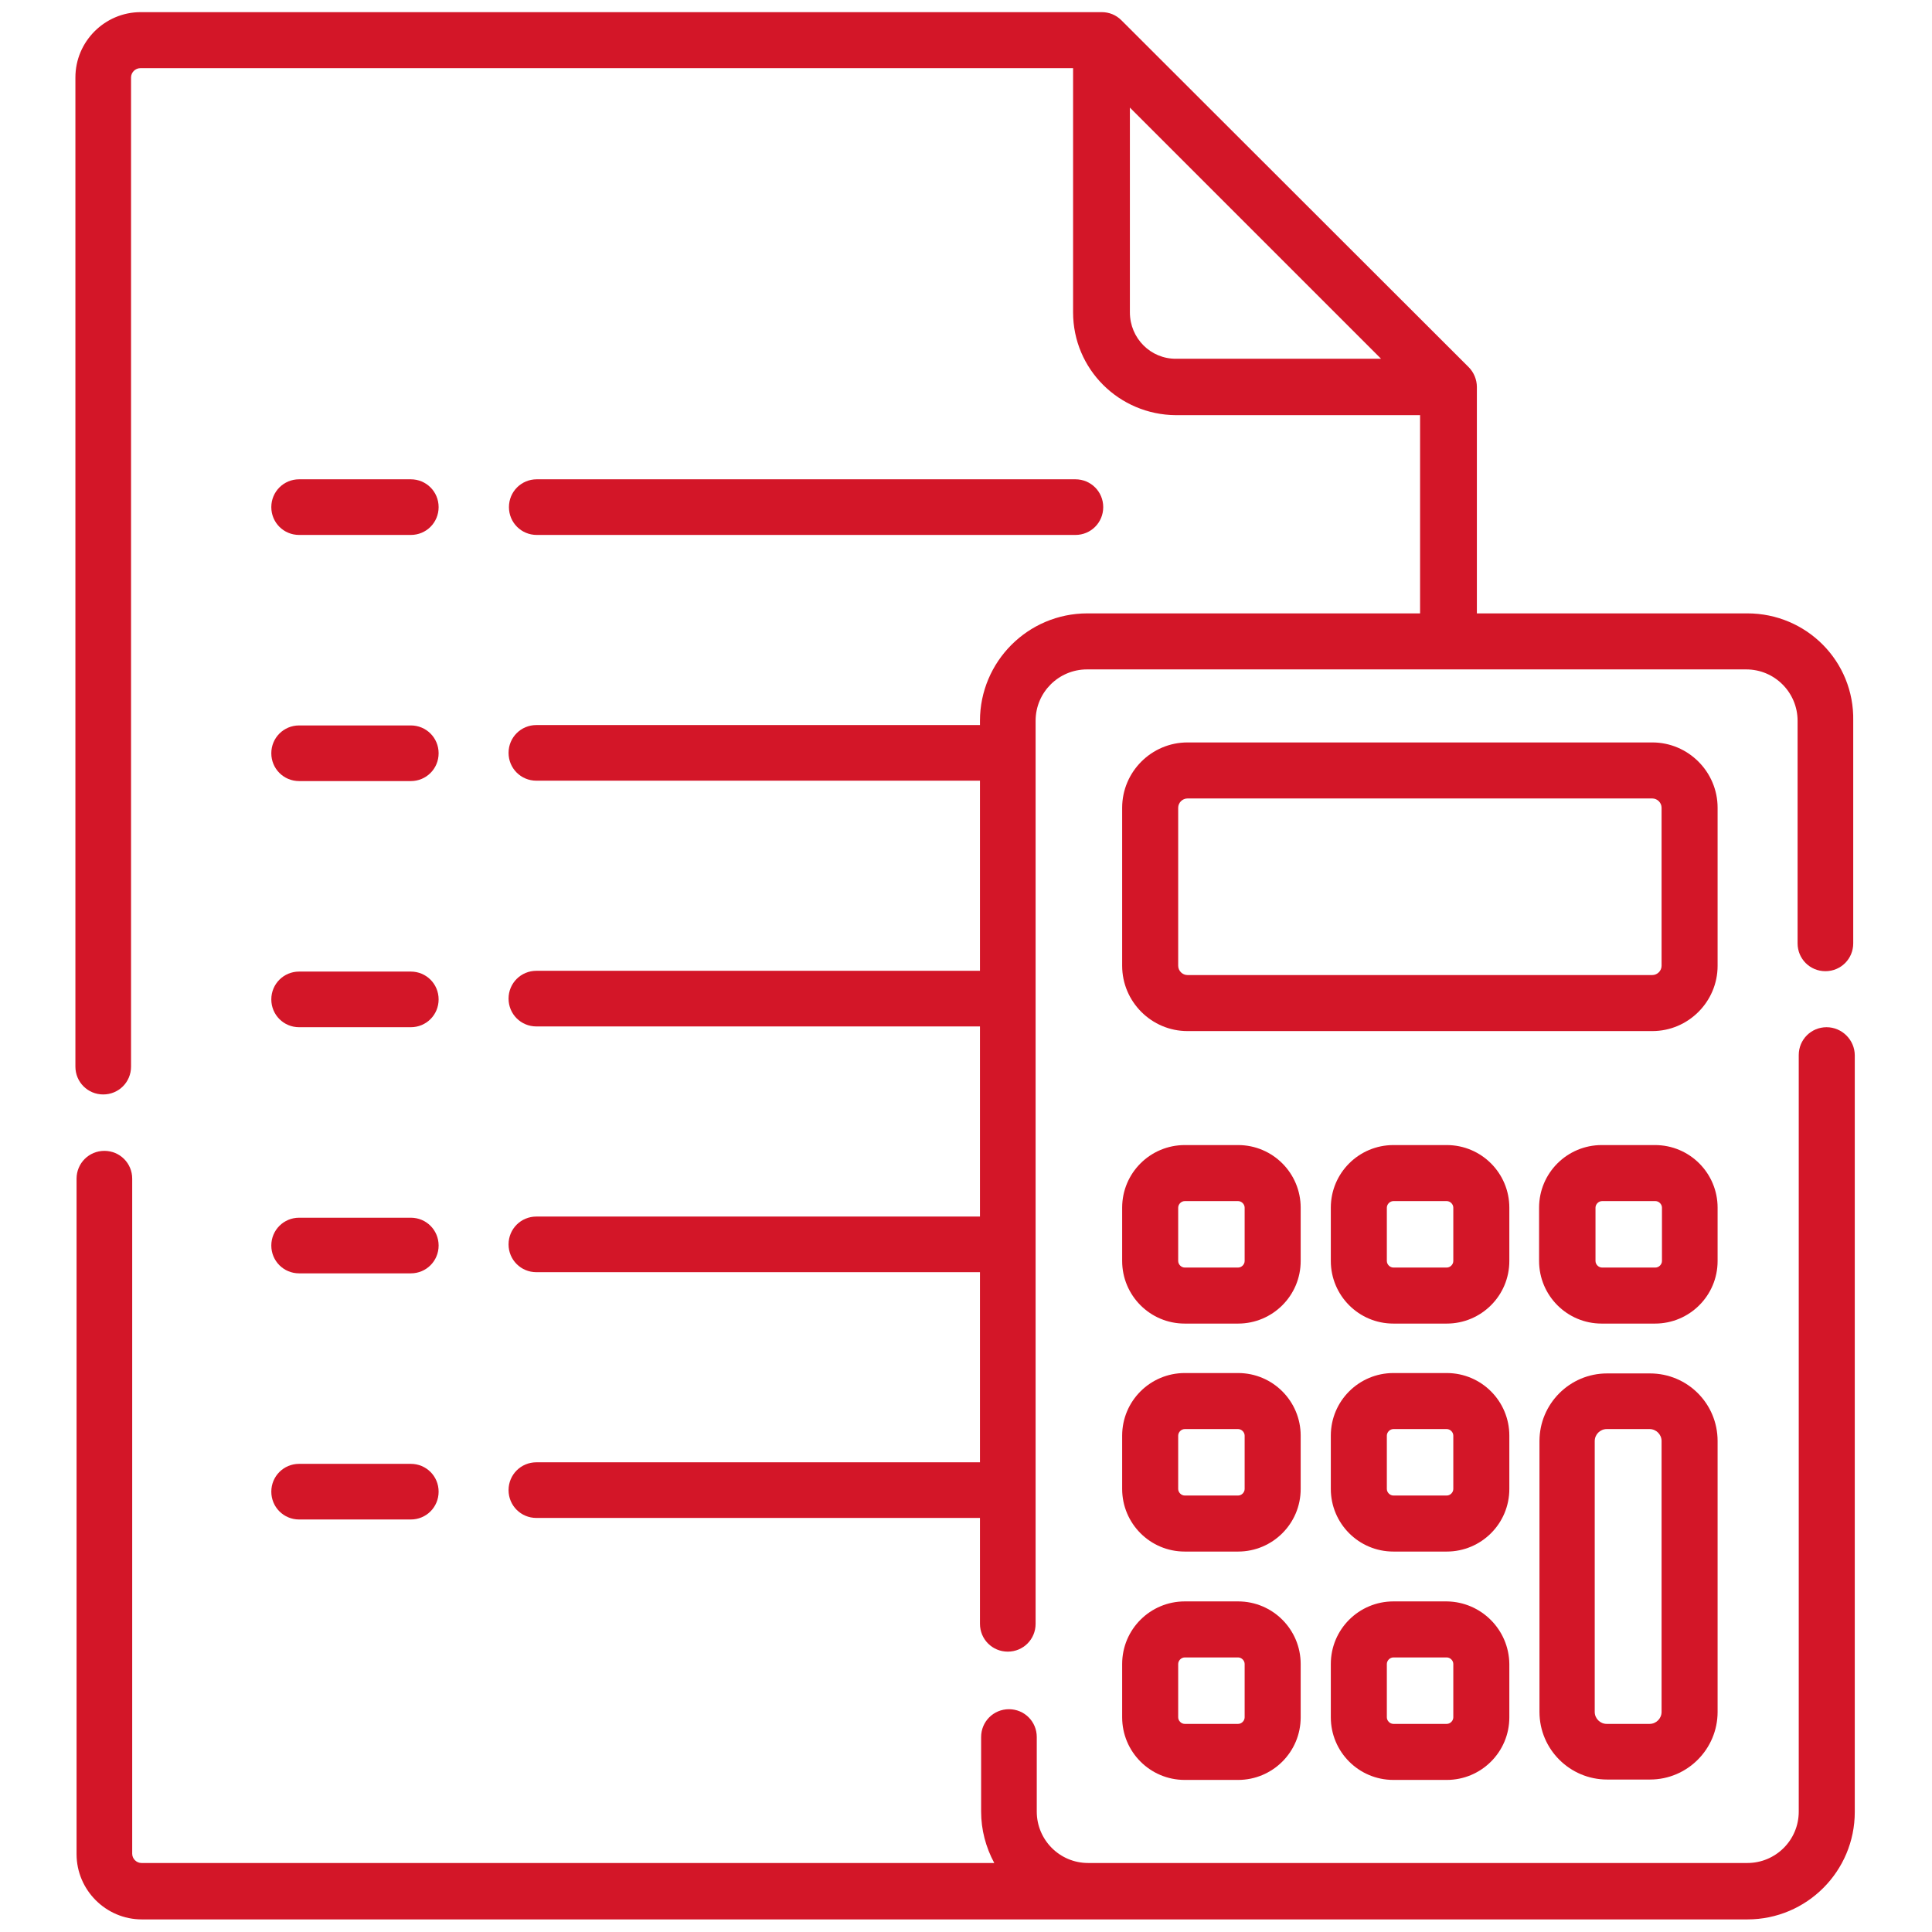
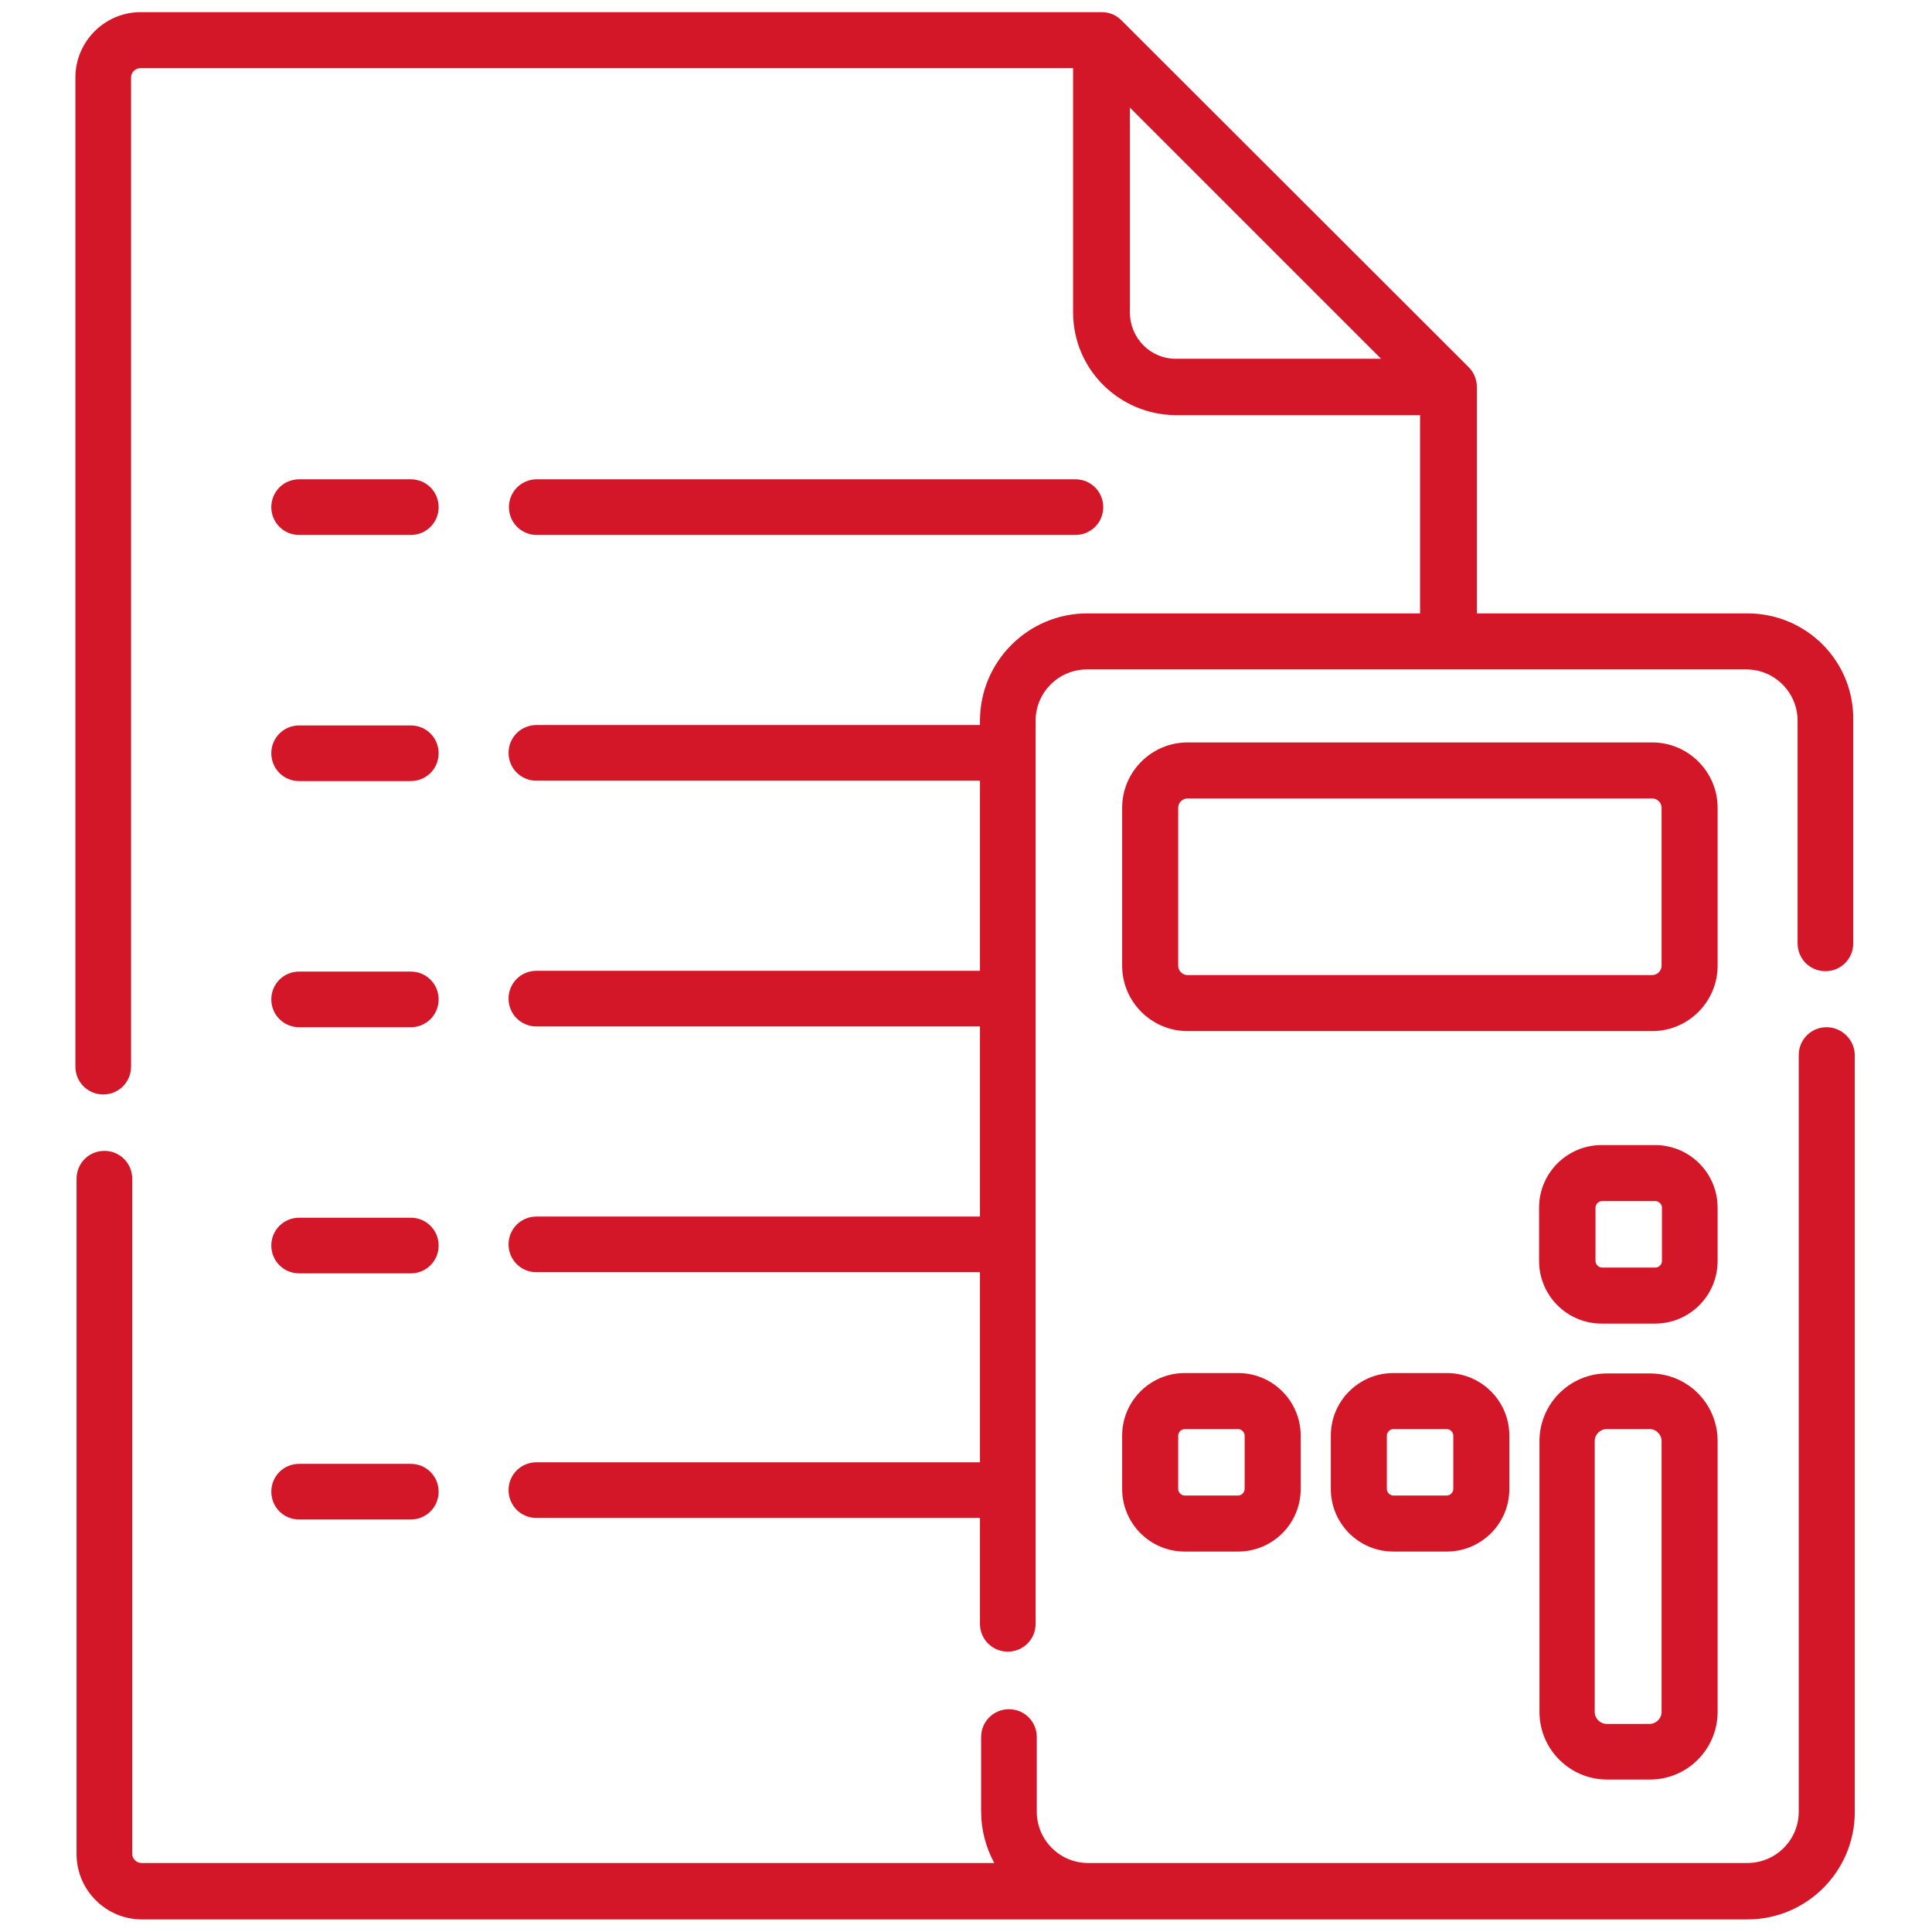
<svg xmlns="http://www.w3.org/2000/svg" version="1.1" id="Ebene_1" x="0px" y="0px" viewBox="0 0 500 500" style="enable-background:new 0 0 500 500;" xml:space="preserve">
  <style type="text/css">
	.st0{fill:#D31628;}
</style>
  <g id="einkommen" transform="translate(684.214 13.842)">
    <path id="Pfad_38" class="st0" d="M-211.5,252c-4,0-7.2,3.2-7.2,7.2V455c0,7.4-6,13.3-13.3,13.3h-170.6c-7.4,0-13.3-6-13.3-13.3   v-19.3c0-4-3.2-7.2-7.2-7.2s-7.2,3.2-7.2,7.2l0,0V455c0,4.7,1.2,9.2,3.4,13.3h-220.7c-1.3,0-2.4-1.1-2.4-2.4V291.2   c0-4-3.2-7.2-7.2-7.2s-7.2,3.2-7.2,7.2V466c0,9.3,7.6,16.9,16.9,16.9H-232c15.4,0,27.8-12.5,27.8-27.8V259.3   C-204.2,255.3-207.5,252-211.5,252z" />
    <path id="Pfad_39" class="st0" d="M-232,144.9h-70V86.3c0-1.9-0.8-3.8-2.1-5.1L-394-8.6c-1.4-1.4-3.2-2.1-5.1-2.1h-248.7   c-9.3,0-16.9,7.6-16.9,16.9v256c0,4,3.2,7.2,7.2,7.2s7.2-3.2,7.2-7.2V6.2c0-1.3,1.1-2.4,2.4-2.4h241.4V67   c0,14.7,11.9,26.5,26.6,26.6h63.2v51.3h-86.1c-15.4,0-27.8,12.5-27.8,27.8v1.1h-114.8c-4,0-7.2,3.2-7.2,7.2s3.2,7.2,7.2,7.2h114.8   v49.2h-114.8c-4,0-7.2,3.2-7.2,7.2s3.2,7.2,7.2,7.2h114.8V301h-114.8c-4,0-7.2,3.2-7.2,7.2s3.2,7.2,7.2,7.2l0,0h114.8v49.2h-114.8   c-4,0-7.2,3.2-7.2,7.2s3.2,7.2,7.2,7.2l0,0h114.8v27.4c0,4,3.2,7.2,7.2,7.2s7.2-3.2,7.2-7.2V172.7c0-7.4,6-13.3,13.3-13.3h170.6   c7.4,0,13.3,6,13.3,13.3v57.6c0,4,3.2,7.2,7.2,7.2s7.2-3.2,7.2-7.2v-57.6C-204.3,157.3-216.7,144.9-232,144.9L-232,144.9z    M-391.8,67V14l65,65h-53C-386.4,79.1-391.8,73.7-391.8,67z" />
    <path id="Pfad_40" class="st0" d="M-239.7,195.2c0-9.3-7.6-16.9-16.9-16.9h-120.3c-9.3,0-16.9,7.6-16.9,16.9v40.9   c0,9.3,7.6,16.9,16.9,16.9h120.3c9.3,0,16.9-7.6,16.9-16.9L-239.7,195.2z M-254.2,236.1c0,1.3-1.1,2.4-2.4,2.4h-120.3   c-1.3,0-2.4-1.1-2.4-2.4v-40.9c0-1.3,1.1-2.4,2.4-2.4h120.3c1.3,0,2.4,1.1,2.4,2.4L-254.2,236.1z" />
-     <path id="Pfad_41" class="st0" d="M-393.8,312.5c0,8.9,7.2,16.2,16.2,16.2h13.8c8.9,0,16.2-7.2,16.2-16.2v-13.8   c0-8.9-7.2-16.2-16.2-16.2h-13.8c-8.9,0-16.2,7.2-16.2,16.2V312.5z M-379.3,298.7c0-0.9,0.8-1.7,1.7-1.7h13.8   c0.9,0,1.7,0.8,1.7,1.7v13.8c0,0.9-0.8,1.7-1.7,1.7h-13.8c-0.9,0-1.7-0.8-1.7-1.7V298.7z" />
-     <path id="Pfad_42" class="st0" d="M-293.6,298.7c0-8.9-7.2-16.2-16.2-16.2h-13.8c-8.9,0-16.2,7.2-16.2,16.2v13.8   c0,8.9,7.2,16.2,16.2,16.2h13.8c8.9,0,16.2-7.2,16.2-16.2V298.7z M-308.1,312.5c0,0.9-0.8,1.7-1.7,1.7h-13.8   c-0.9,0-1.7-0.8-1.7-1.7v-13.8c0-0.9,0.8-1.7,1.7-1.7h13.8c0.9,0,1.7,0.8,1.7,1.7V312.5z" />
    <path id="Pfad_43" class="st0" d="M-239.7,298.7c0-8.9-7.2-16.2-16.2-16.2h-13.8c-8.9,0-16.2,7.2-16.2,16.2v13.8   c0,8.9,7.2,16.2,16.2,16.2h13.8c8.9,0,16.2-7.2,16.2-16.2L-239.7,298.7L-239.7,298.7z M-254.1,312.5c0,0.9-0.8,1.7-1.7,1.7h-13.8   c-0.9,0-1.7-0.8-1.7-1.7v-13.8c0-0.9,0.8-1.7,1.7-1.7h13.8c0.9,0,1.7,0.8,1.7,1.7V312.5z" />
    <path id="Pfad_44" class="st0" d="M-393.8,371.5c0,8.9,7.2,16.2,16.2,16.2h13.8c8.9,0,16.2-7.2,16.2-16.2v-13.8   c0-8.9-7.2-16.2-16.2-16.2h-13.8c-8.9,0-16.2,7.2-16.2,16.2V371.5z M-379.3,357.7c0-0.9,0.8-1.7,1.7-1.7h13.8   c0.9,0,1.7,0.8,1.7,1.7v13.8c0,0.9-0.8,1.7-1.7,1.7h-13.8c-0.9,0-1.7-0.8-1.7-1.7V357.7z" />
    <path id="Pfad_45" class="st0" d="M-293.6,357.7c0-8.9-7.2-16.2-16.2-16.2h-13.8c-8.9,0-16.2,7.2-16.2,16.2v13.8   c0,8.9,7.2,16.2,16.2,16.2h13.8c8.9,0,16.2-7.2,16.2-16.2V357.7z M-308.1,371.5c0,0.9-0.8,1.7-1.7,1.7h-13.8   c-0.9,0-1.7-0.8-1.7-1.7v-13.8c0-0.9,0.8-1.7,1.7-1.7h13.8c0.9,0,1.7,0.8,1.7,1.7V371.5z" />
-     <path id="Pfad_46" class="st0" d="M-393.8,430.6c0,8.9,7.2,16.2,16.2,16.2h13.8c8.9,0,16.2-7.2,16.2-16.2v-13.8   c0-8.9-7.2-16.2-16.2-16.2h-13.8c-8.9,0-16.2,7.2-16.2,16.2V430.6z M-379.3,416.8c0-0.9,0.8-1.7,1.7-1.7h13.8   c0.9,0,1.7,0.8,1.7,1.7v13.8c0,0.9-0.8,1.7-1.7,1.7h-13.8c-0.9,0-1.7-0.8-1.7-1.7V416.8z" />
-     <path id="Pfad_47" class="st0" d="M-309.8,400.6h-13.8c-8.9,0-16.2,7.2-16.2,16.2v13.8c0,8.9,7.2,16.2,16.2,16.2h13.8   c8.9,0,16.2-7.2,16.2-16.2v-13.8C-293.7,407.9-300.9,400.7-309.8,400.6z M-308.1,430.6c0,0.9-0.8,1.7-1.7,1.7h-13.8   c-0.9,0-1.7-0.8-1.7-1.7v-13.8c0-0.9,0.8-1.7,1.7-1.7h13.8c0.9,0,1.7,0.8,1.7,1.7V430.6z" />
    <path id="Pfad_48" class="st0" d="M-257.2,341.6h-11.1c-9.7,0-17.5,7.9-17.5,17.5v70.1c0,9.7,7.9,17.5,17.5,17.5h11.1   c9.7,0,17.5-7.9,17.5-17.5v-70.1C-239.7,349.4-247.5,341.6-257.2,341.6z M-254.2,429.2c0,1.7-1.4,3.1-3.1,3.1h-11.1   c-1.7,0-3.1-1.4-3.1-3.1v-70.1c0-1.7,1.4-3.1,3.1-3.1h11.1c1.7,0,3.1,1.4,3.1,3.1L-254.2,429.2L-254.2,429.2z" />
    <path id="Pfad_49" class="st0" d="M-606.8,124.6h28.9c4,0,7.2-3.2,7.2-7.2s-3.2-7.2-7.2-7.2h-28.9c-4,0-7.2,3.2-7.2,7.2   S-610.8,124.6-606.8,124.6z" />
    <path id="Pfad_50" class="st0" d="M-545.3,124.6h139.4c4,0,7.2-3.2,7.2-7.2s-3.2-7.2-7.2-7.2h-139.4c-4,0-7.2,3.2-7.2,7.2   S-549.3,124.6-545.3,124.6z" />
    <path id="Pfad_51" class="st0" d="M-606.8,188.3h28.9c4,0,7.2-3.2,7.2-7.2s-3.2-7.2-7.2-7.2h-28.9c-4,0-7.2,3.2-7.2,7.2   S-610.8,188.3-606.8,188.3z" />
    <path id="Pfad_52" class="st0" d="M-606.8,252h28.9c4,0,7.2-3.2,7.2-7.2s-3.2-7.2-7.2-7.2h-28.9c-4,0-7.2,3.2-7.2,7.2   S-610.8,252-606.8,252z" />
    <path id="Pfad_53" class="st0" d="M-606.8,315.7h28.9c4,0,7.2-3.2,7.2-7.2s-3.2-7.2-7.2-7.2h-28.9c-4,0-7.2,3.2-7.2,7.2   S-610.8,315.7-606.8,315.7z" />
-     <path id="Pfad_54" class="st0" d="M-606.8,379.4h28.9c4,0,7.2-3.2,7.2-7.2s-3.2-7.2-7.2-7.2h-28.9c-4,0-7.2,3.2-7.2,7.2   C-614,376.2-610.8,379.4-606.8,379.4z" />
+     <path id="Pfad_54" class="st0" d="M-606.8,379.4h28.9c4,0,7.2-3.2,7.2-7.2s-3.2-7.2-7.2-7.2h-28.9c-4,0-7.2,3.2-7.2,7.2   C-614,376.2-610.8,379.4-606.8,379.4" />
  </g>
</svg>